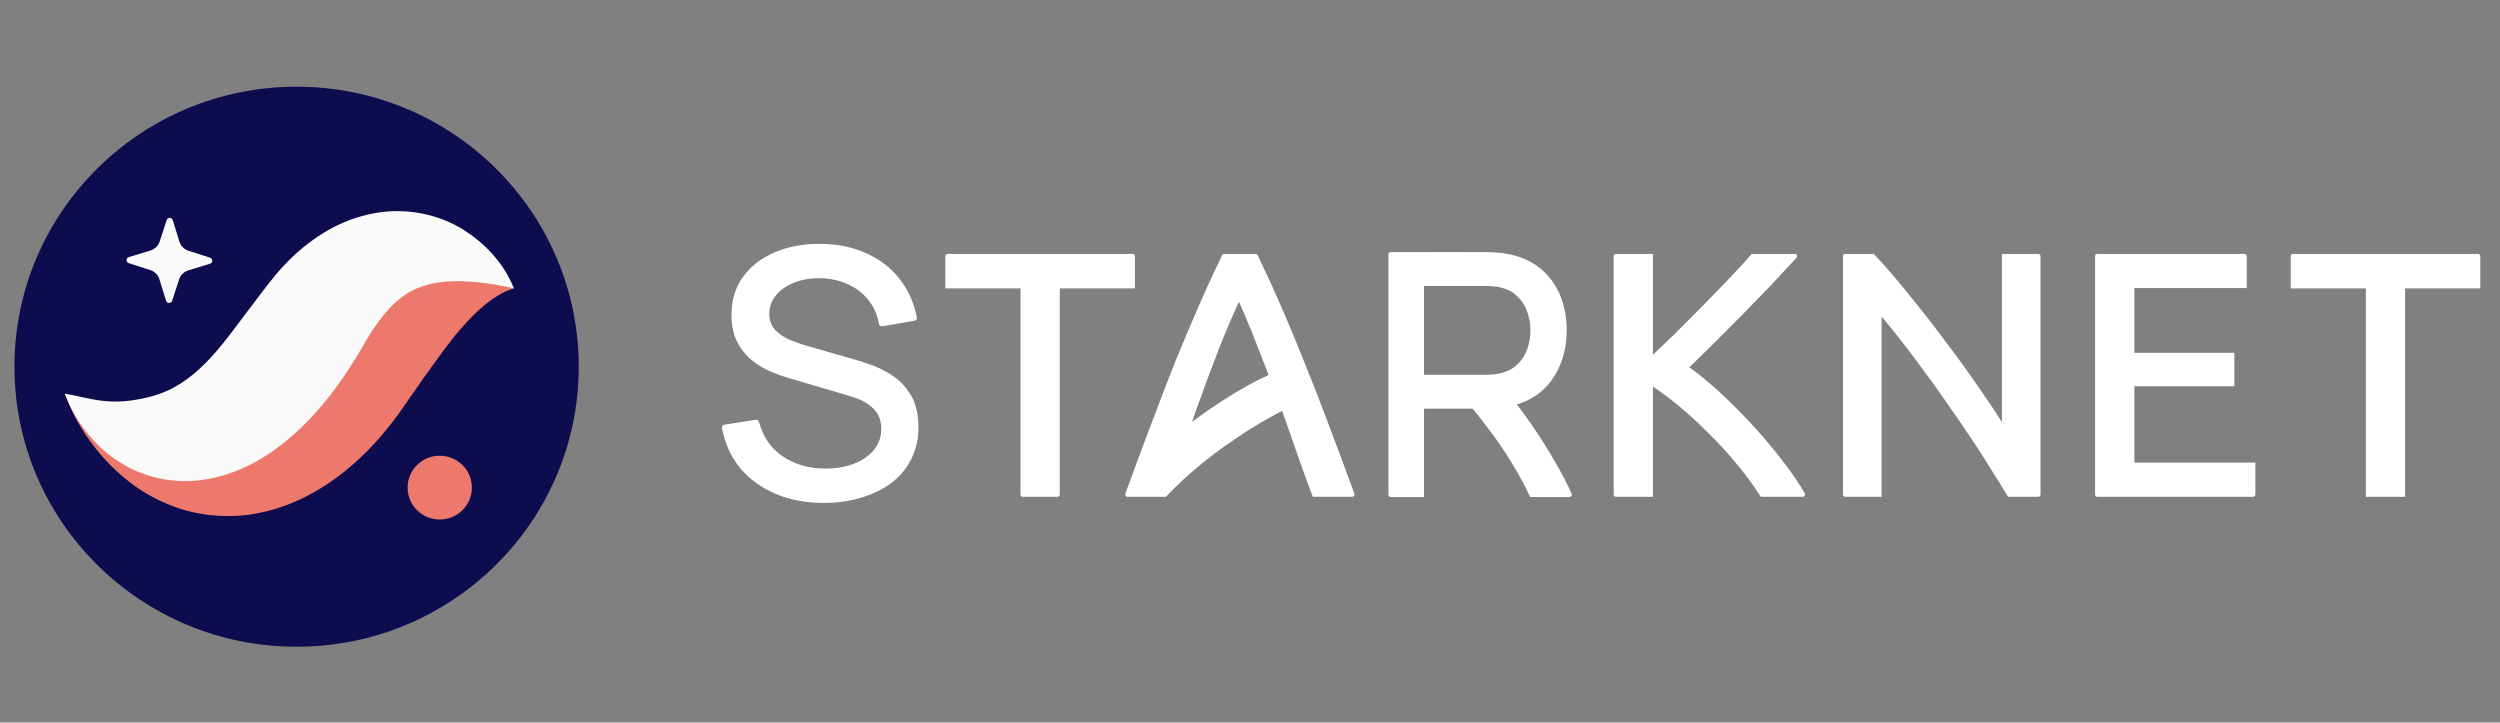
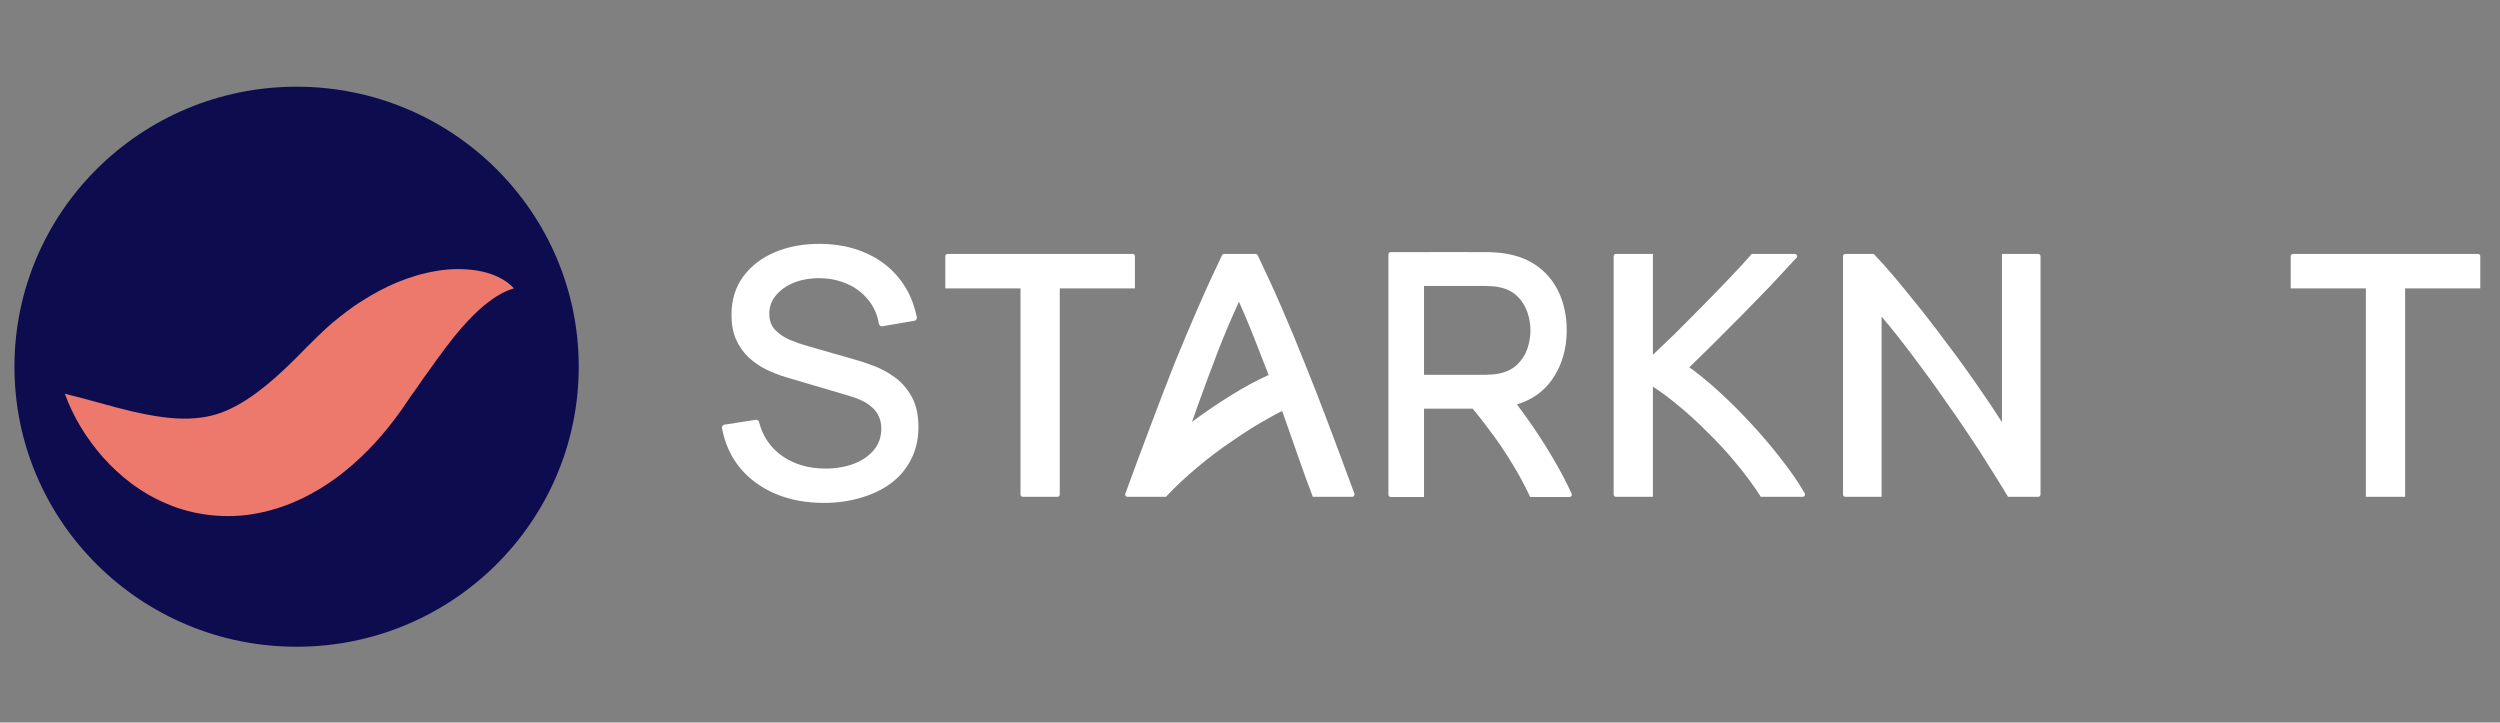
<svg xmlns="http://www.w3.org/2000/svg" width="173" height="50" viewBox="0 0 173 50" fill="none">
  <rect x="0" y="0" width="173" height="50" fill="#808080" stroke="none" />
  <path fill-rule="evenodd" clip-rule="evenodd" d="M1 25.377C1 36.079 9.741 44.754 20.524 44.754C31.307 44.754 40.048 36.079 40.048 25.377C40.048 14.675 31.307 6 20.524 6C9.741 6 1 14.675 1 25.377Z" fill="#0C0C4F" />
-   <path fill-rule="evenodd" clip-rule="evenodd" d="M11.913 20.812L12.395 19.335C12.493 19.034 12.732 18.8 13.036 18.708L14.532 18.251C14.739 18.189 14.741 17.899 14.535 17.832L13.046 17.354C12.743 17.257 12.508 17.02 12.414 16.718L11.955 15.233C11.891 15.028 11.599 15.026 11.533 15.23L11.051 16.708C10.953 17.008 10.714 17.242 10.41 17.335L8.913 17.791C8.706 17.854 8.704 18.144 8.91 18.21L10.4 18.688C10.702 18.785 10.938 19.023 11.031 19.325L11.491 20.809C11.554 21.015 11.846 21.017 11.913 20.812Z" fill="#FAFAFA" />
  <path fill-rule="evenodd" clip-rule="evenodd" d="M35.562 19.955C34.946 19.27 33.983 18.885 33.047 18.727C32.104 18.575 31.114 18.589 30.183 18.753C28.299 19.07 26.587 19.844 25.093 20.799C24.318 21.268 23.657 21.811 22.972 22.363C22.642 22.643 22.341 22.94 22.027 23.234L21.171 24.079C20.24 25.045 19.323 25.924 18.436 26.653C17.545 27.378 16.712 27.929 15.891 28.314C15.07 28.701 14.192 28.928 13.048 28.965C11.914 29.004 10.572 28.801 9.137 28.466C7.694 28.132 6.178 27.656 4.485 27.247C5.076 28.873 5.965 30.311 7.108 31.625C8.264 32.917 9.707 34.094 11.561 34.868C13.388 35.659 15.684 35.943 17.831 35.515C19.984 35.103 21.873 34.115 23.4 32.971C24.931 31.816 26.17 30.501 27.214 29.133C27.502 28.755 27.654 28.543 27.863 28.248L28.44 27.4C28.84 26.876 29.205 26.279 29.602 25.76C30.379 24.672 31.145 23.585 32.036 22.584C32.484 22.076 32.957 21.591 33.515 21.124C33.794 20.896 34.094 20.673 34.428 20.472C34.766 20.256 35.123 20.086 35.562 19.955Z" fill="#EC796B" />
-   <path fill-rule="evenodd" clip-rule="evenodd" d="M35.562 19.952C34.9 18.293 33.668 16.896 32.014 15.865C30.371 14.845 28.088 14.325 25.826 14.769C24.709 14.983 23.626 15.396 22.676 15.946C21.73 16.494 20.883 17.153 20.149 17.86C19.783 18.215 19.45 18.586 19.12 18.958L18.264 20.041L16.942 21.785C15.256 24.028 13.441 26.657 10.462 27.436C7.538 28.201 6.27 27.524 4.485 27.244C4.811 28.08 5.215 28.892 5.763 29.607C6.301 30.336 6.937 31.02 7.726 31.607C8.125 31.889 8.547 32.167 9.015 32.403C9.481 32.631 9.983 32.831 10.519 32.982C11.586 33.273 12.787 33.374 13.95 33.218C15.113 33.064 16.225 32.698 17.197 32.212C18.176 31.731 19.029 31.145 19.79 30.526C21.304 29.278 22.482 27.9 23.476 26.506C23.977 25.809 24.431 25.099 24.851 24.389L25.345 23.544C25.496 23.297 25.649 23.048 25.805 22.817C26.431 21.886 27.043 21.14 27.788 20.58C28.521 20.006 29.543 19.582 30.909 19.483C32.269 19.383 33.838 19.568 35.562 19.952Z" fill="#FAFAFA" />
-   <path fill-rule="evenodd" clip-rule="evenodd" d="M28.206 33.743C28.206 34.962 29.202 35.95 30.43 35.95C31.658 35.95 32.653 34.962 32.653 33.743C32.653 32.524 31.658 31.535 30.43 31.535C29.202 31.535 28.206 32.524 28.206 33.743Z" fill="#EC796B" />
  <path d="M171.636 19.959V17.73C171.636 17.642 171.564 17.57 171.475 17.57H158.678C158.589 17.57 158.517 17.642 158.517 17.73V19.959H163.717V34.38H166.435V19.959H171.636Z" fill="white" />
-   <path d="M145.142 17.57C145.053 17.57 144.98 17.642 144.98 17.73V34.219C144.98 34.308 145.053 34.38 145.142 34.38H155.911C156 34.38 156.072 34.308 156.072 34.219V32.014H147.698V26.731H154.617V24.413H147.698V19.936H155.476V17.73C155.476 17.642 155.403 17.57 155.314 17.57H145.142Z" fill="white" />
  <path d="M138.897 34.282L138.956 34.38H141.043C141.132 34.38 141.204 34.308 141.204 34.219V17.73C141.204 17.642 141.132 17.57 141.043 17.57H138.535V29.212C138.099 28.523 137.594 27.766 137.018 26.939C136.284 25.863 135.496 24.772 134.651 23.665C133.823 22.543 132.978 21.459 132.118 20.415C131.272 19.355 130.474 18.427 129.722 17.633L129.662 17.57H127.698C127.608 17.57 127.536 17.642 127.536 17.73V34.219C127.536 34.308 127.608 34.38 127.698 34.38H130.206V21.909C130.549 22.311 130.914 22.756 131.301 23.245C131.824 23.906 132.364 24.615 132.919 25.371L132.92 25.371L132.92 25.372C133.475 26.112 134.031 26.883 134.586 27.686L134.587 27.688L134.587 27.689C135.159 28.492 135.706 29.288 136.23 30.075L136.23 30.076L136.231 30.076C136.754 30.848 137.238 31.595 137.681 32.318L137.682 32.319L137.683 32.321C138.144 33.046 138.548 33.7 138.897 34.282Z" fill="white" />
  <path d="M124.254 17.905L124.316 17.838C124.41 17.735 124.337 17.57 124.196 17.57H121.221L121.161 17.64C120.766 18.094 120.276 18.629 119.688 19.243C119.116 19.842 118.505 20.473 117.853 21.135C117.202 21.797 116.543 22.459 115.876 23.122C115.342 23.639 114.844 24.115 114.382 24.551V17.57H111.826C111.737 17.57 111.665 17.642 111.665 17.73V34.219C111.665 34.308 111.737 34.38 111.826 34.38H114.382V26.754C114.943 27.118 115.516 27.545 116.102 28.034L116.103 28.035L116.104 28.035C116.814 28.615 117.508 29.249 118.187 29.939L118.189 29.94L118.191 29.942C118.885 30.616 119.54 31.328 120.155 32.08L120.156 32.081L120.157 32.082C120.772 32.818 121.316 33.553 121.788 34.287L121.847 34.38H124.747C124.871 34.38 124.949 34.246 124.887 34.14L124.853 34.08C124.417 33.328 123.871 32.539 123.215 31.712C122.575 30.887 121.887 30.078 121.152 29.285C120.417 28.491 119.665 27.745 118.897 27.047C118.202 26.414 117.537 25.871 116.904 25.418C117.443 24.896 118.014 24.336 118.617 23.737C119.286 23.073 119.954 22.402 120.623 21.722C121.307 21.027 121.96 20.356 122.581 19.708L122.582 19.707L122.583 19.706C123.203 19.043 123.76 18.442 124.254 17.905Z" fill="white" />
  <path fill-rule="evenodd" clip-rule="evenodd" d="M96.24 17.446C96.151 17.446 96.079 17.517 96.079 17.606V34.231C96.079 34.319 96.151 34.391 96.24 34.391H98.542V28.278H101.906C102.284 28.728 102.653 29.199 103.013 29.69L103.015 29.692L103.016 29.694C103.605 30.46 104.149 31.259 104.648 32.091L104.649 32.092L104.649 32.093C105.102 32.83 105.496 33.557 105.834 34.276L105.888 34.391H108.612C108.729 34.391 108.807 34.272 108.759 34.166C108.445 33.485 108.106 32.817 107.729 32.167C107.216 31.259 106.654 30.359 106.042 29.469C105.692 28.96 105.335 28.465 104.971 27.986C105.987 27.677 106.791 27.12 107.373 26.31L107.373 26.309C108.071 25.33 108.417 24.178 108.417 22.862C108.417 21.958 108.259 21.13 107.939 20.383C107.617 19.624 107.133 18.995 106.488 18.499C105.847 18 105.058 17.683 104.128 17.54C103.912 17.501 103.688 17.477 103.457 17.469C103.231 17.453 103.035 17.446 102.867 17.446C102.161 17.446 101.454 17.445 100.748 17.445C99.245 17.445 97.743 17.445 96.24 17.446ZM105.907 22.862C105.907 23.299 105.834 23.729 105.687 24.152C105.543 24.559 105.313 24.916 104.996 25.224C104.695 25.515 104.298 25.722 103.795 25.838C103.636 25.874 103.464 25.9 103.28 25.914L103.279 25.914L103.279 25.914C103.098 25.929 102.938 25.937 102.798 25.937H98.542V19.787H102.798C102.938 19.787 103.098 19.795 103.279 19.81L103.283 19.81L103.288 19.81C103.467 19.817 103.633 19.842 103.787 19.884L103.792 19.885L103.797 19.886C104.298 19.994 104.694 20.201 104.994 20.499L104.995 20.5L104.996 20.5C105.313 20.808 105.543 21.168 105.687 21.583V21.583L105.687 21.584C105.834 21.999 105.907 22.425 105.907 22.862Z" fill="white" />
  <path fill-rule="evenodd" clip-rule="evenodd" d="M90.033 32.16L90.033 32.161L90.033 32.162C90.272 32.842 90.527 33.538 90.799 34.25L90.848 34.38H93.573C93.685 34.38 93.763 34.269 93.725 34.165C93.13 32.541 92.528 30.92 91.915 29.303C91.358 27.818 90.809 26.412 90.268 25.084C89.742 23.756 89.217 22.492 88.691 21.29C88.163 20.069 87.608 18.86 87.03 17.661C87.003 17.606 86.947 17.57 86.885 17.57H84.711C84.649 17.57 84.592 17.606 84.566 17.661C83.987 18.86 83.432 20.069 82.905 21.29C82.379 22.491 81.846 23.756 81.305 25.083L81.304 25.084L81.304 25.085C80.779 26.412 80.237 27.818 79.68 29.303C79.067 30.92 78.466 32.541 77.871 34.165C77.832 34.269 77.91 34.38 78.022 34.38H80.632L80.632 34.379H80.683L80.743 34.316C81.372 33.645 82.076 32.987 82.854 32.341L82.854 32.341L82.855 32.34C83.636 31.678 84.45 31.064 85.298 30.498L85.3 30.497L85.302 30.496C86.136 29.91 86.977 29.385 87.822 28.92L87.823 28.919L87.824 28.919C88.129 28.747 88.428 28.586 88.724 28.438L89.294 30.055L89.294 30.056C89.549 30.766 89.795 31.467 90.033 32.16ZM87.1 24.187L87.101 24.188L87.102 24.19C87.331 24.767 87.561 25.353 87.79 25.949C87.773 25.957 87.756 25.964 87.738 25.973C86.93 26.338 86.061 26.81 85.133 27.388C84.244 27.941 83.362 28.542 82.487 29.191L82.858 28.141C83.348 26.777 83.838 25.459 84.328 24.188C84.778 23.042 85.248 21.94 85.736 20.881C86.209 21.939 86.664 23.041 87.1 24.187Z" fill="white" />
  <path d="M78.536 19.959V17.73C78.536 17.642 78.464 17.57 78.375 17.57H65.578C65.489 17.57 65.417 17.642 65.417 17.73V19.959H70.618V34.219C70.618 34.308 70.69 34.38 70.779 34.38H73.174C73.263 34.38 73.335 34.308 73.335 34.219V19.959H78.536Z" fill="white" />
  <path d="M53.675 34.177L53.674 34.177C52.689 33.76 51.869 33.165 51.219 32.391L51.218 32.389L51.218 32.389C50.574 31.605 50.156 30.681 49.962 29.621C49.953 29.568 49.965 29.513 49.996 29.469C50.028 29.425 50.075 29.396 50.129 29.388L52.297 29.049C52.399 29.032 52.497 29.096 52.523 29.196C52.787 30.212 53.329 31 54.151 31.572C54.985 32.139 55.969 32.425 57.111 32.425C57.852 32.425 58.513 32.311 59.099 32.088C59.692 31.857 60.152 31.533 60.488 31.12C60.819 30.713 60.985 30.233 60.985 29.667C60.985 29.316 60.922 29.029 60.806 28.798C60.805 28.796 60.804 28.794 60.803 28.791C60.69 28.546 60.532 28.34 60.328 28.173C60.326 28.171 60.324 28.169 60.322 28.168C60.118 27.986 59.883 27.833 59.616 27.708C59.344 27.581 59.06 27.475 58.764 27.393L58.761 27.392L54.438 26.117C53.956 25.974 53.491 25.795 53.042 25.58L53.04 25.579L53.039 25.578C52.583 25.352 52.174 25.072 51.814 24.739L51.813 24.738L51.812 24.738C51.447 24.392 51.157 23.98 50.943 23.506L50.942 23.504C50.724 23.014 50.619 22.444 50.619 21.799C50.619 20.765 50.888 19.872 51.435 19.132L51.435 19.131C51.985 18.39 52.726 17.827 53.652 17.44C54.576 17.054 55.613 16.867 56.759 16.875C57.92 16.883 58.965 17.09 59.89 17.5C60.821 17.902 61.594 18.483 62.204 19.241C62.823 20.002 63.236 20.909 63.446 21.959C63.456 22.011 63.445 22.066 63.414 22.11C63.384 22.155 63.336 22.185 63.283 22.194L61.056 22.58C61.004 22.589 60.949 22.577 60.906 22.547C60.862 22.516 60.832 22.469 60.823 22.417C60.711 21.762 60.461 21.207 60.077 20.745L60.075 20.742C59.695 20.27 59.219 19.907 58.643 19.655L58.641 19.654C58.064 19.394 57.429 19.259 56.732 19.251H56.731C56.063 19.244 55.466 19.349 54.937 19.564C54.406 19.779 53.992 20.076 53.686 20.451L53.685 20.453C53.385 20.814 53.236 21.229 53.236 21.705C53.236 22.178 53.372 22.543 53.63 22.819C53.907 23.109 54.248 23.343 54.657 23.52C55.089 23.697 55.509 23.842 55.917 23.956L55.918 23.956L59.145 24.88C59.521 24.983 59.95 25.125 60.433 25.306C60.938 25.492 61.425 25.754 61.893 26.09C62.376 26.429 62.772 26.881 63.083 27.442C63.403 28.01 63.556 28.717 63.556 29.55C63.556 30.388 63.385 31.141 63.039 31.804C62.703 32.463 62.231 33.017 61.625 33.464L61.624 33.465C61.022 33.901 60.324 34.23 59.535 34.454C58.745 34.686 57.901 34.801 57.005 34.801C55.78 34.801 54.669 34.594 53.675 34.177Z" fill="white" />
</svg>